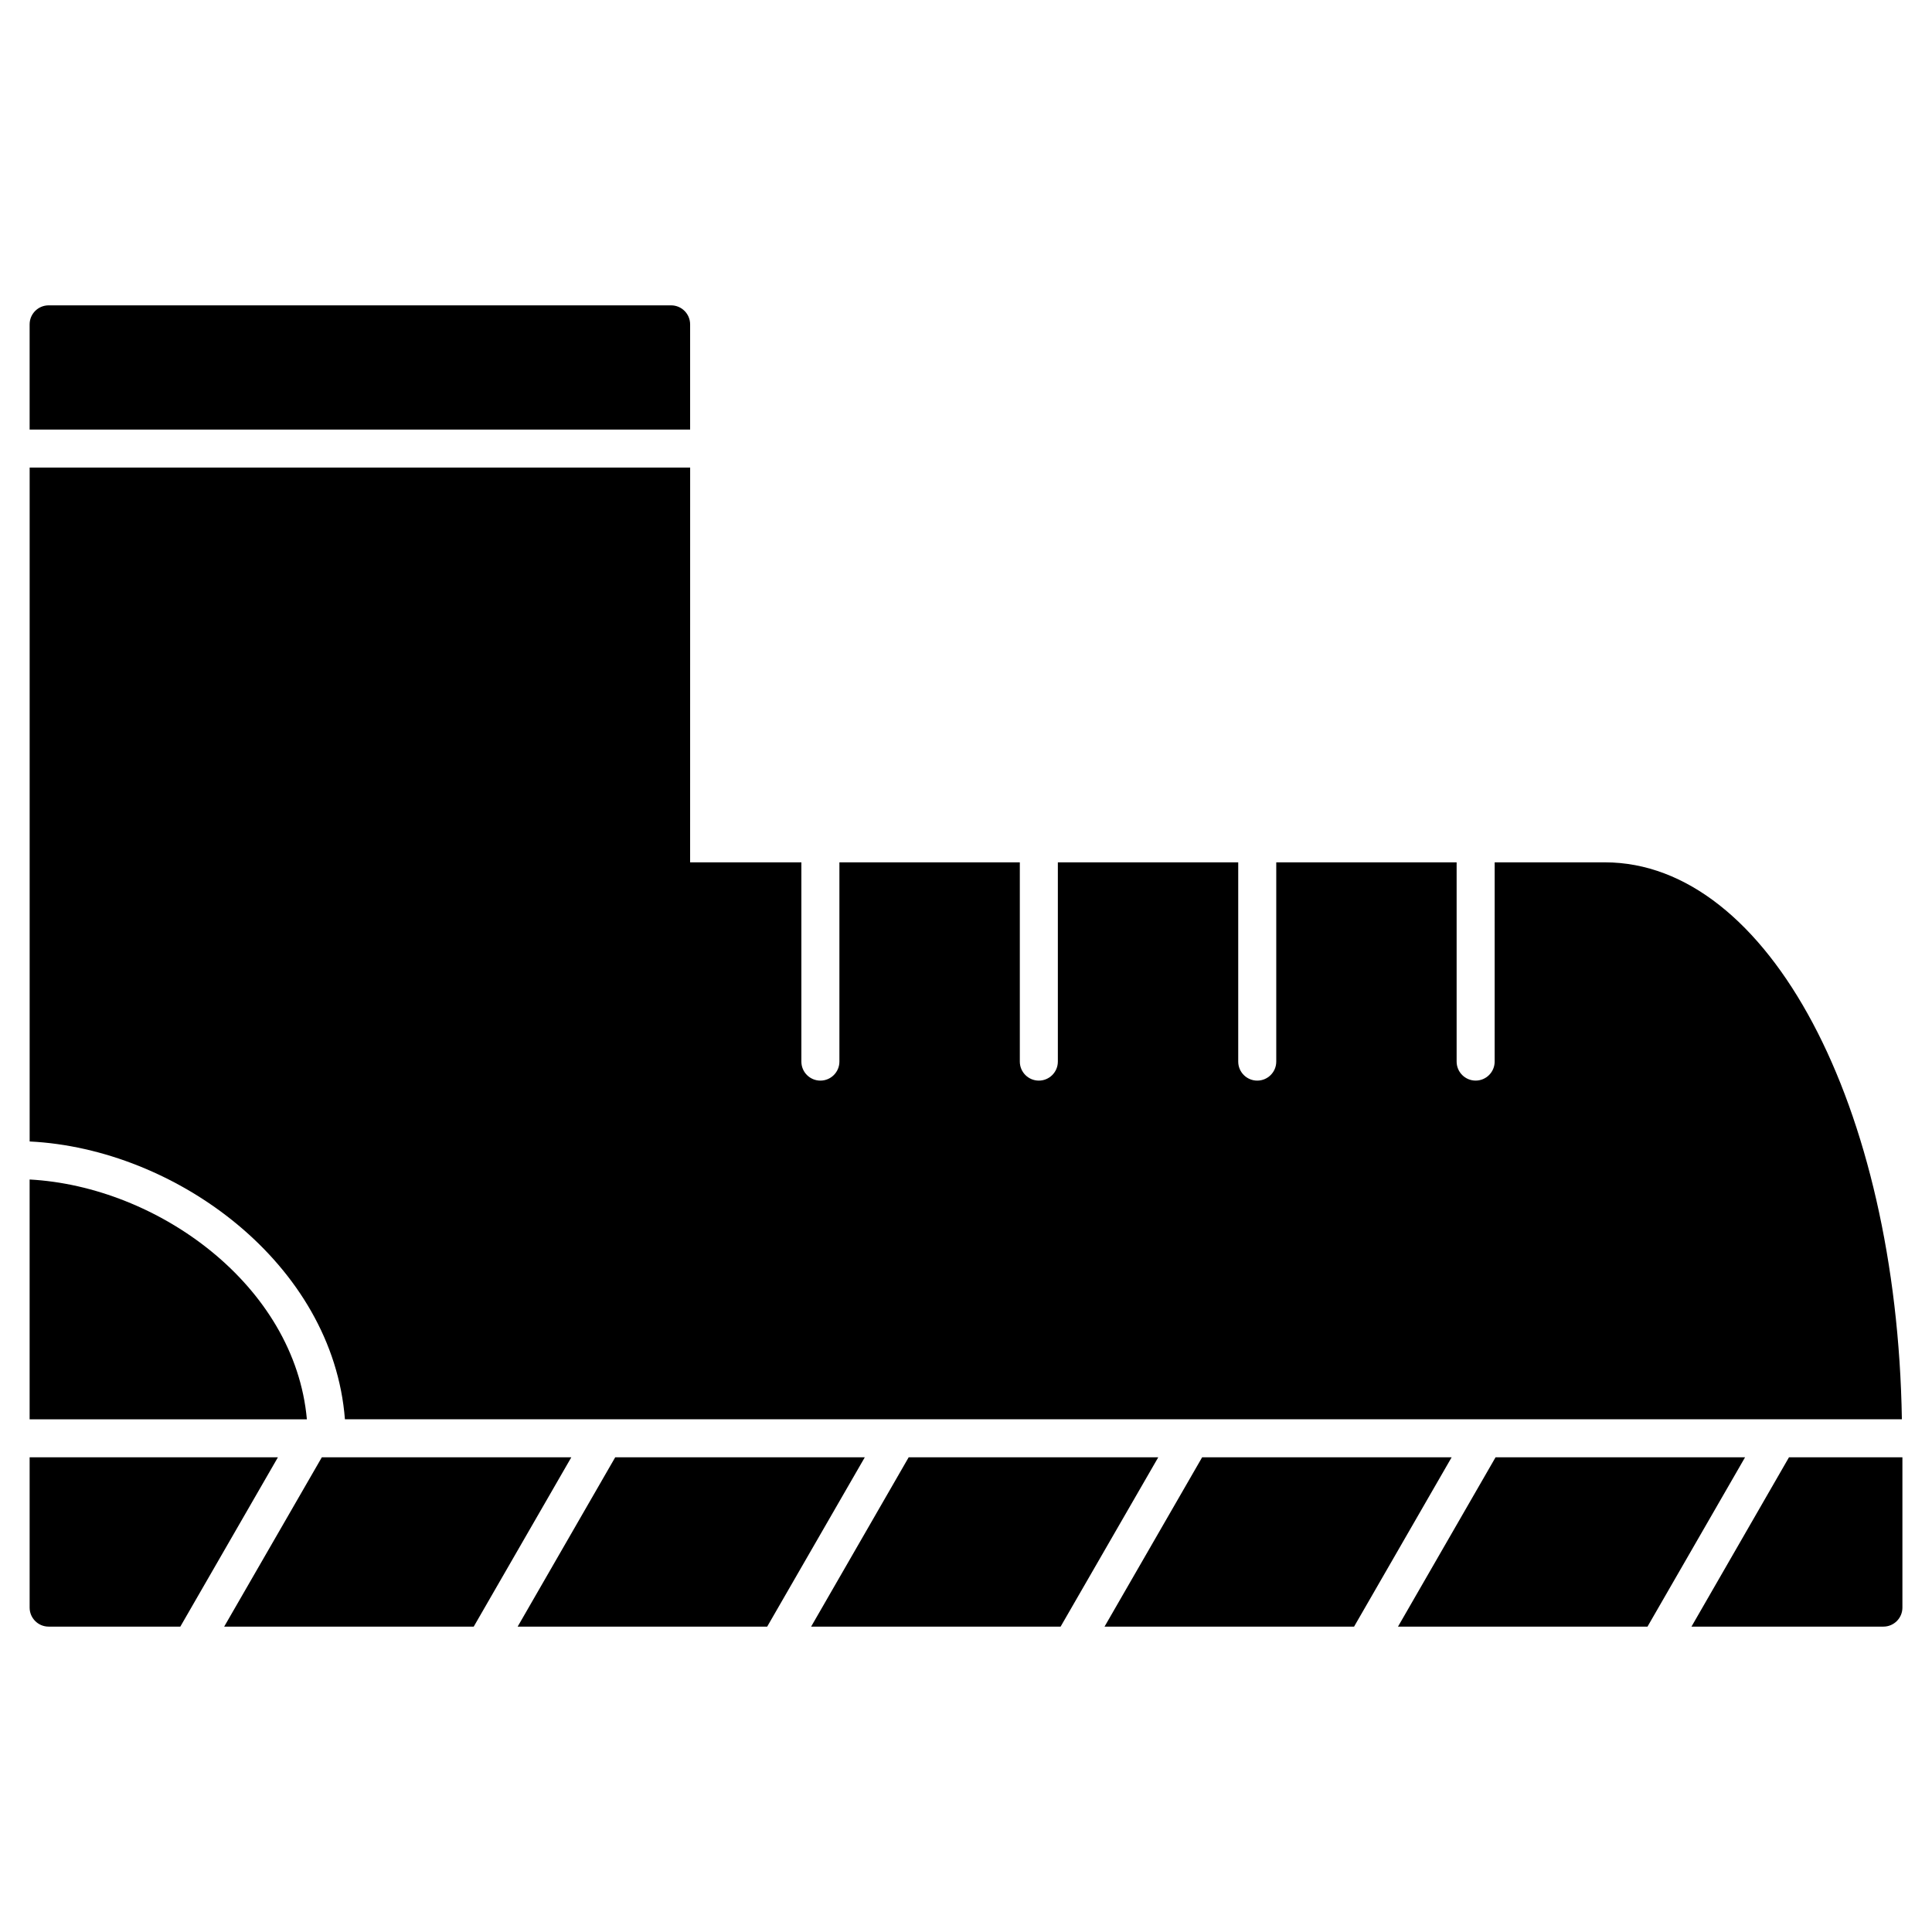
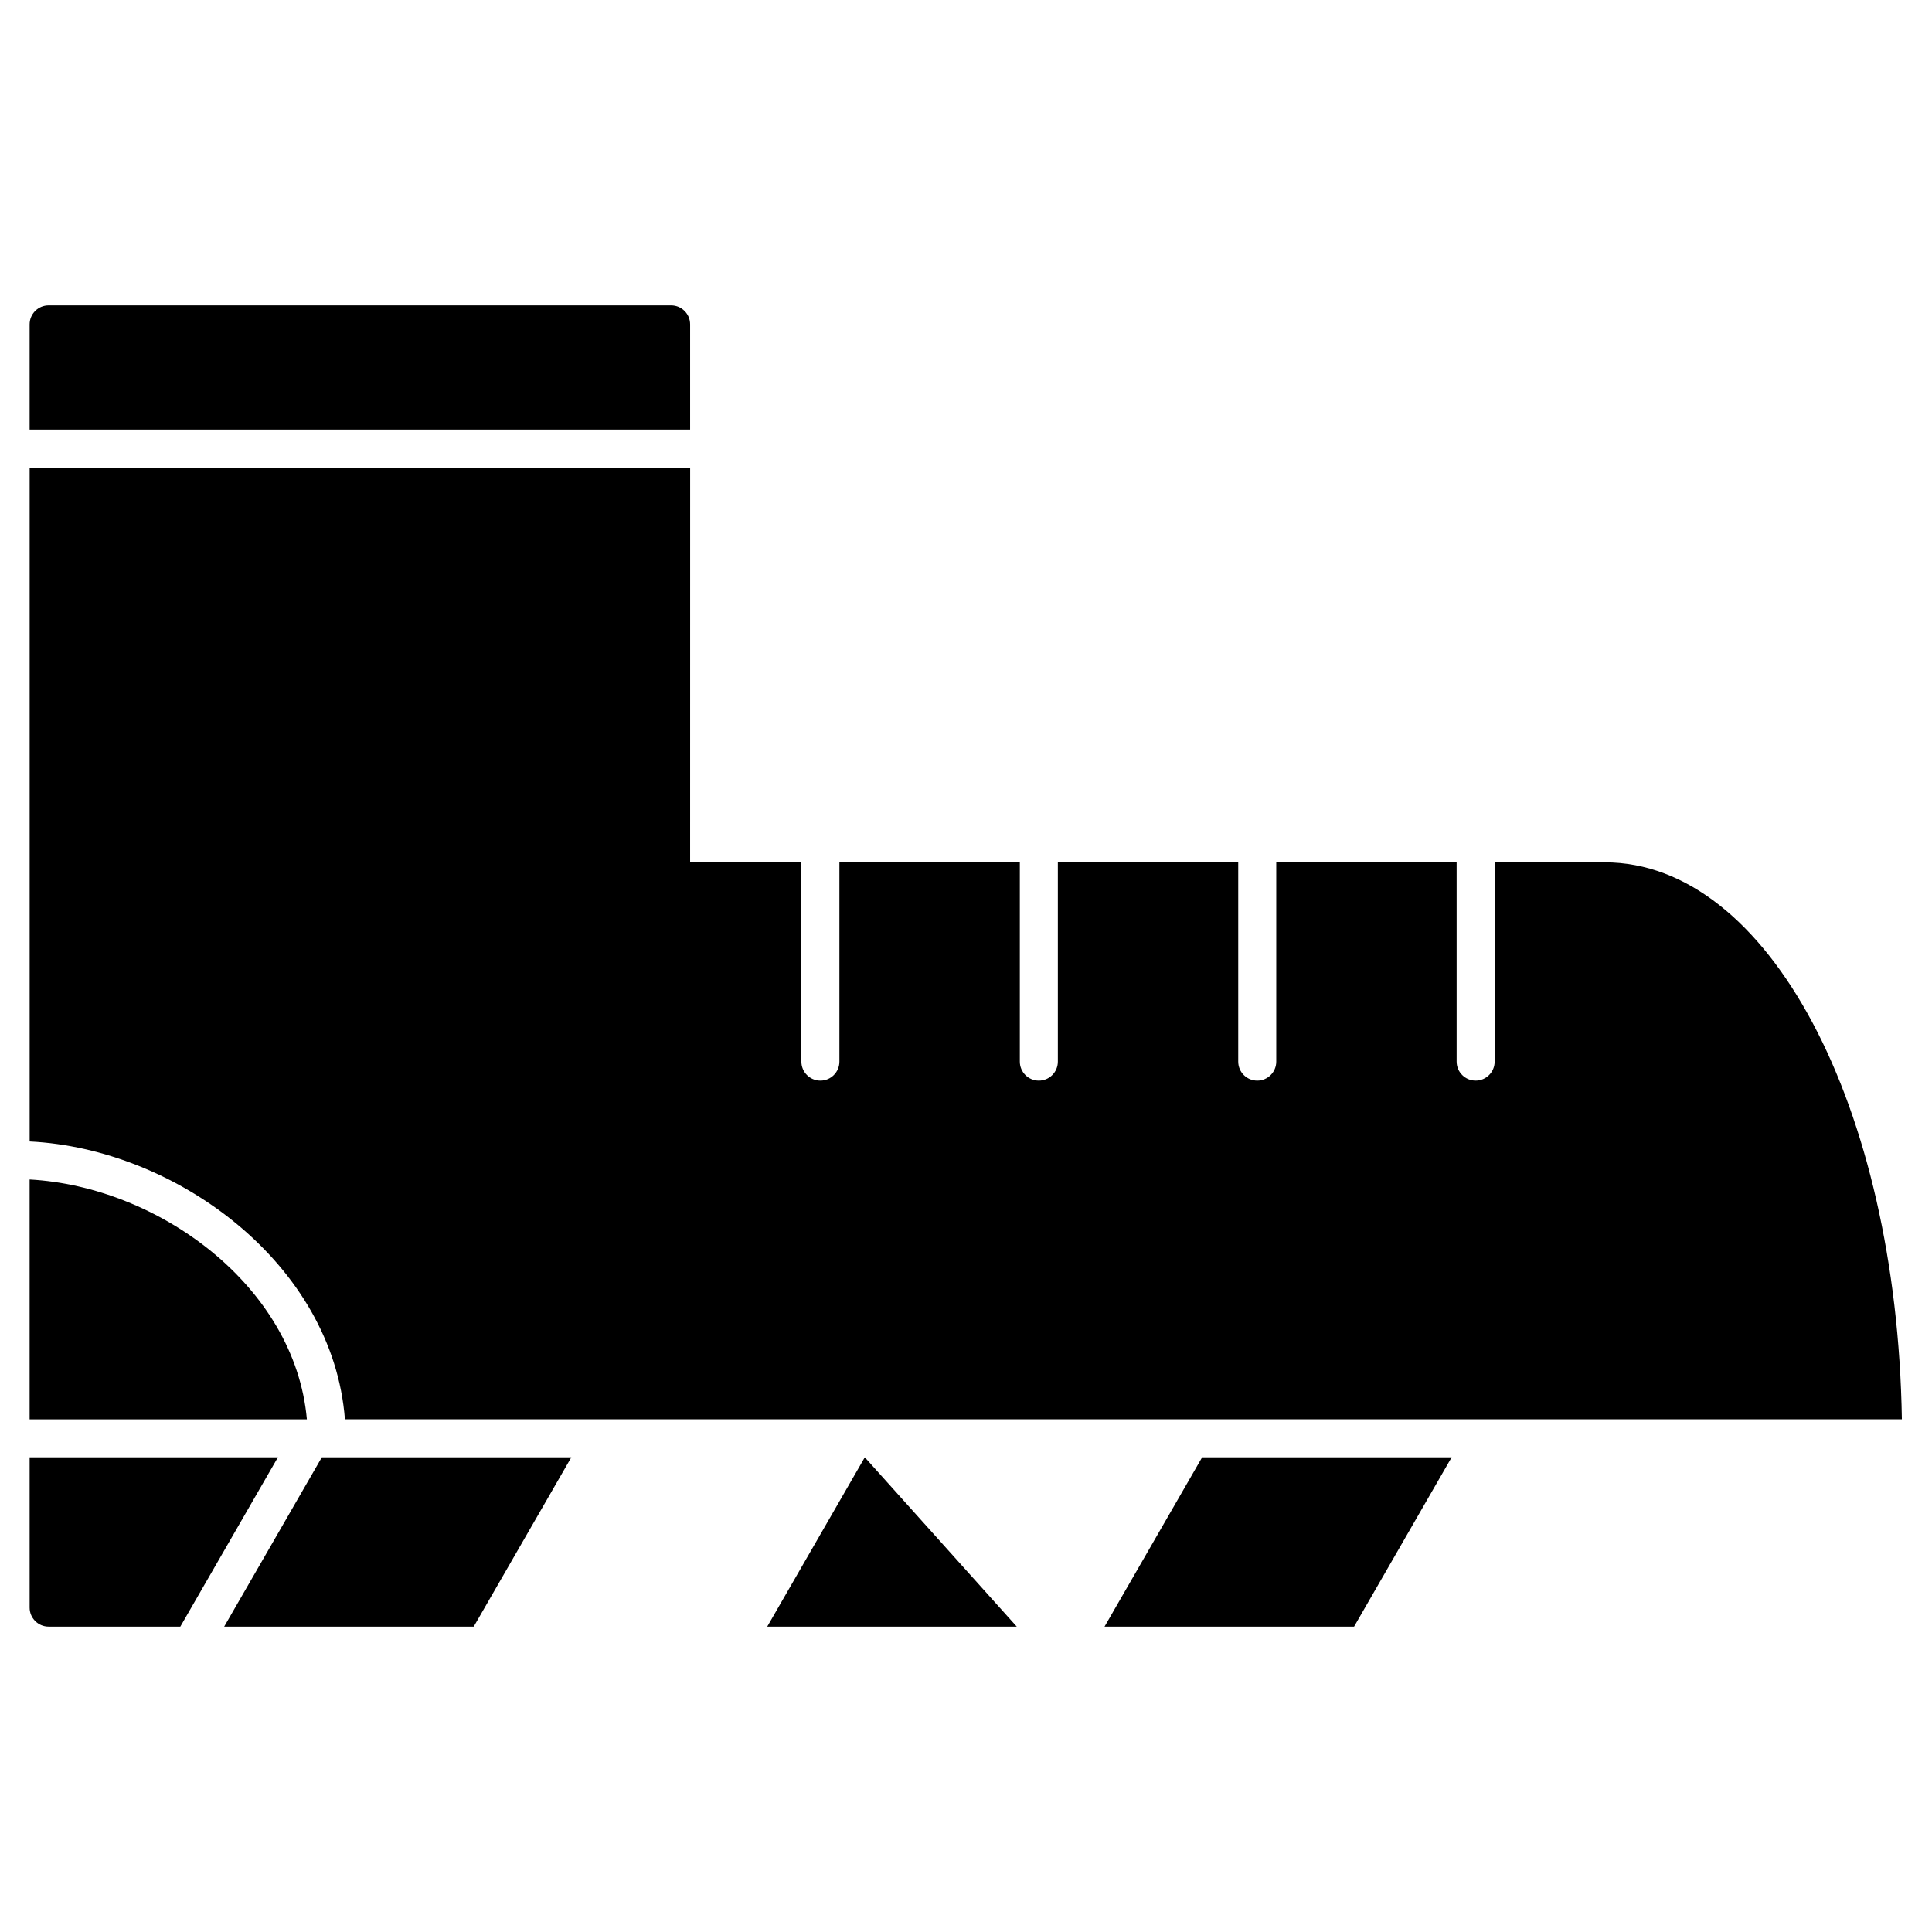
<svg xmlns="http://www.w3.org/2000/svg" fill="#000000" width="800px" height="800px" version="1.1" viewBox="144 144 512 512">
  <g>
-     <path d="m373.18 530.2h-66.141l-25.855 44.871h66.129z" />
+     <path d="m373.18 530.2l-25.855 44.871h66.129z" />
    <path d="m540.1 425.33c0 2.781-2.258 5.039-5.039 5.039s-5.039-2.258-5.039-5.039v-52.801l-47.801 0.004v52.801c0 2.781-2.258 5.039-5.039 5.039s-5.039-2.258-5.039-5.039v-52.801h-47.801v52.801c0 2.781-2.258 5.039-5.039 5.039s-5.039-2.258-5.039-5.039v-52.801h-47.812v52.801c0 2.781-2.258 5.039-5.039 5.039s-5.039-2.258-5.039-5.039v-52.801h-29.484l0.008-104.61h-175.04v178.58c38.785 1.883 80.367 32.395 83.551 73.625h412.61c-1.34-83.137-35.379-147.6-78.715-147.6h-29.199z" />
    <path d="m203.41 575.07h66.133l25.863-44.871h-66.117z" />
-     <path d="m450.95 530.2h-66.141l-25.855 44.871h66.117z" />
    <path d="m151.85 456.58v63.551h73.477c-3.195-35.492-39.488-61.719-73.477-63.551z" />
-     <path d="m618.1 530.2-25.844 44.871h50.863c2.781 0 5.039-2.258 5.039-5.039v-39.832z" />
    <path d="m217.65 530.2h-65.797v39.832c0 2.781 2.258 5.039 5.039 5.039h34.895z" />
    <path d="m326.89 257.84v-27.879c0-2.781-2.258-5.039-5.039-5.039h-164.96c-2.781 0-5.039 2.258-5.039 5.039v27.879z" />
    <path d="m528.7 530.2h-66.121l-25.867 44.871h66.133z" />
-     <path d="m606.46 530.2h-66.121l-25.855 44.871h66.121z" />
  </g>
</svg>